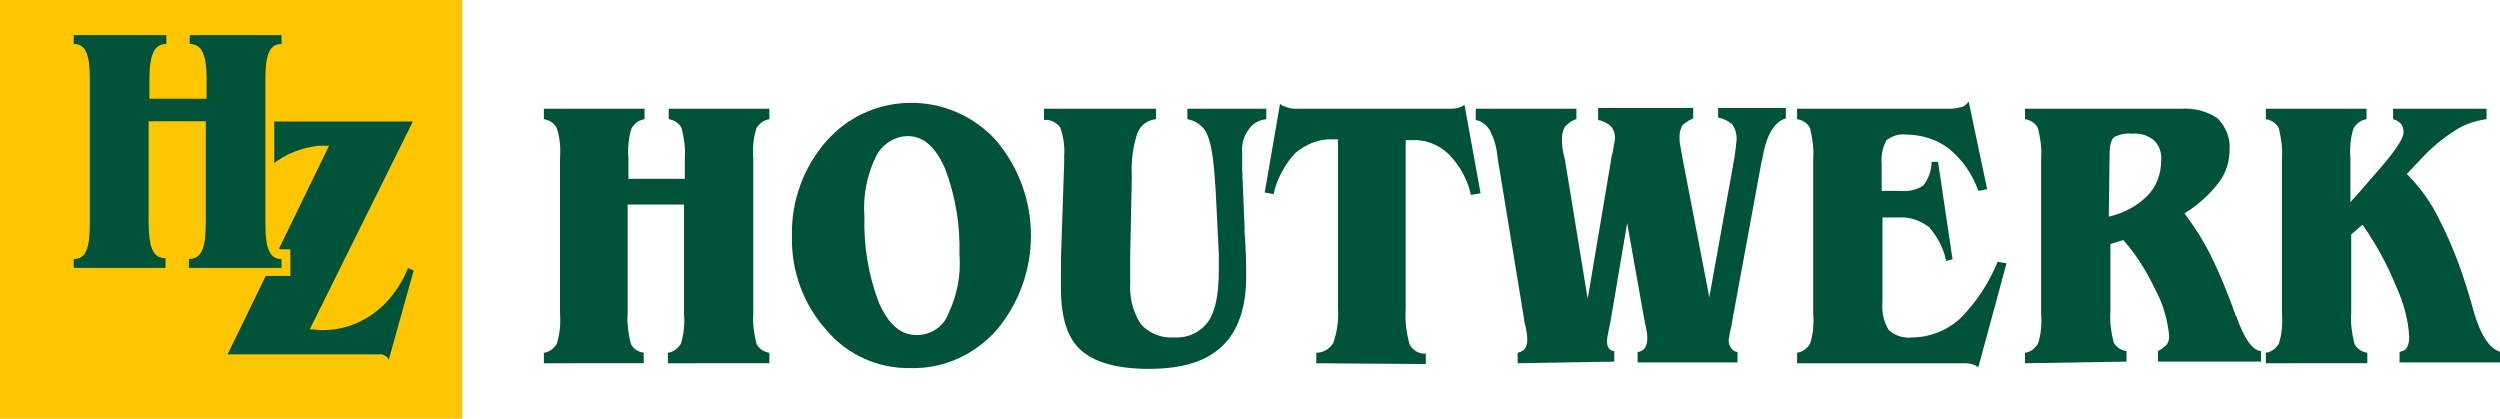
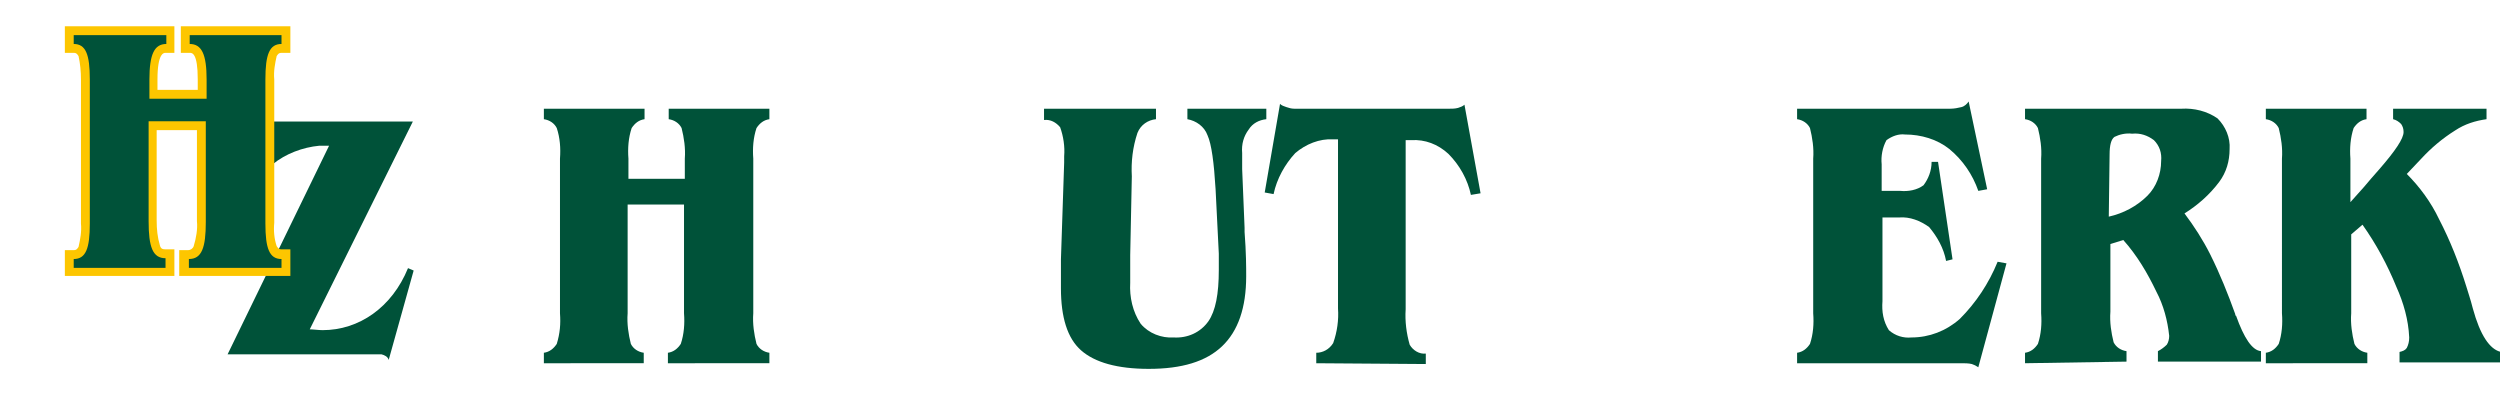
<svg xmlns="http://www.w3.org/2000/svg" version="1.1" id="Layer_1" x="0px" y="0px" width="310.4px" height="52px" viewBox="0 0 310.4 52" style="enable-background:new 0 0 310.4 52;" xml:space="preserve">
  <style type="text/css">
	.st0{fill:#005239;}
	.st1{fill:#FDC600;}
</style>
  <g id="HZ_Houtwerk_logo" transform="translate(-54.2 -59.9)">
    <g id="Group_6" transform="translate(121.727 72.399)">
      <path id="Path_12" class="st0" d="M10.4,12.9v13.5c-0.1,1.3,0.1,2.6,0.4,3.8c0.3,0.6,0.9,1,1.6,1.1v1.3H0v-1.3    c0.7-0.1,1.2-0.5,1.6-1.1C2,28.9,2.1,27.7,2,26.4V7.2C2.1,5.9,2,4.6,1.6,3.4C1.3,2.8,0.7,2.4,0,2.3V1h12.5v1.3    c-0.7,0.1-1.2,0.5-1.6,1.1c-0.4,1.2-0.5,2.5-0.4,3.8v2.5h7V7.2c0.1-1.3-0.1-2.6-0.4-3.8c-0.3-0.6-0.9-1-1.6-1.1V1h12.5v1.3    c-0.7,0.1-1.2,0.5-1.6,1.1c-0.4,1.2-0.5,2.5-0.4,3.8v19.2c-0.1,1.3,0.1,2.6,0.4,3.8c0.3,0.6,0.9,1,1.6,1.1v1.3H15.4v-1.3    c0.7-0.1,1.2-0.5,1.6-1.1c0.4-1.2,0.5-2.5,0.4-3.8V12.9H10.4z" />
-       <path id="Path_13" class="st0" d="M30.8,16.8c-0.1-4.3,1.4-8.5,4.3-11.8c5.2-5.9,14.2-6.3,20-1.1c0.4,0.3,0.7,0.7,1.1,1.1    c5.7,6.8,5.7,16.7,0,23.5c-2.7,3-6.5,4.8-10.6,4.7c-4,0.1-7.9-1.6-10.5-4.7C32.2,25.3,30.7,21.1,30.8,16.8 M45.2,4.4    c-1.7,0-3.3,1.1-4,2.6c-1.1,2.3-1.6,4.8-1.4,7.4c-0.1,3.7,0.5,7.3,1.8,10.7c1.2,2.7,2.7,4,4.7,4c1.7,0,3.3-1,3.9-2.6    c1.1-2.3,1.6-4.8,1.4-7.4c0.1-3.7-0.5-7.3-1.8-10.7C48.6,5.7,47.1,4.4,45.2,4.4" />
      <path id="Path_14" class="st0" d="M87,15.8c0,0.2,0,0.3,0,0.5c0.2,2.6,0.2,4.4,0.2,5.5c0,3.9-1,6.8-3,8.7c-2,1.9-5,2.8-9.1,2.8    c-3.9,0-6.7-0.8-8.4-2.3s-2.5-4.1-2.5-7.7c0-0.3,0-0.9,0-1.9c0-0.7,0-1.3,0-1.7l0.4-12V6.9c0.1-1.2-0.1-2.5-0.5-3.6    c-0.5-0.6-1.2-1-2-0.9V1H76v1.3C75,2.4,74.1,3,73.7,4c-0.6,1.8-0.8,3.6-0.7,5.4l-0.2,9.8c0,0.5,0,0.9,0,1.4v2    c-0.1,1.8,0.3,3.6,1.3,5.1c1,1.2,2.6,1.8,4.1,1.7c1.7,0.1,3.3-0.6,4.3-2c0.9-1.3,1.3-3.4,1.3-6.4v-1.2c0-0.3,0-0.5,0-0.8l-0.4-8    c-0.2-3.3-0.5-5.6-1-6.7c-0.4-1.1-1.4-1.8-2.5-2V1h9.8v1.3c-0.9,0.1-1.7,0.5-2.2,1.3c-0.6,0.8-0.9,1.8-0.8,2.9c0,0.4,0,0.8,0,1.1    c0,0.3,0,0.6,0,0.9L87,15.8z" />
      <path id="Path_15" class="st0" d="M95.9,32.6v-1.3c0.8,0,1.6-0.4,2.1-1.2c0.5-1.4,0.7-2.9,0.6-4.3v-21H98    c-1.7-0.1-3.4,0.6-4.7,1.7C92,7.9,91,9.7,90.6,11.6l-1.1-0.2l1.9-11c0.2,0.2,0.5,0.3,0.8,0.4C92.5,0.9,92.8,1,93.2,1h19.2    c0.4,0,0.7,0,1.1-0.1c0.3-0.1,0.6-0.2,0.8-0.4l2,11l-1.2,0.2c-0.4-1.9-1.4-3.7-2.8-5.1c-1.3-1.2-2.9-1.8-4.6-1.7H107v21    c-0.1,1.5,0.1,3,0.5,4.4c0.4,0.7,1.2,1.2,2,1.1v1.3L95.9,32.6L95.9,32.6z" />
-       <path id="Path_16" class="st0" d="M120.9,32.6v-1.3c0.3-0.1,0.7-0.2,0.9-0.5c0.2-0.3,0.3-0.7,0.3-1.1c0-0.6-0.1-1.1-0.2-1.6    c-0.1-0.4-0.2-0.7-0.2-1l-3.3-20.1c-0.1-1.2-0.4-2.3-1-3.4c-0.4-0.6-1-1.1-1.7-1.2V1h12.5v1.3c-0.5,0.1-1,0.5-1.4,0.9    c-0.3,0.5-0.4,1-0.4,1.6c0,0.7,0.1,1.5,0.3,2.2c0,0.2,0.1,0.3,0.1,0.5l2.8,17.1l2.9-17.2c0-0.2,0.1-0.6,0.2-1    c0.1-0.6,0.2-1.2,0.3-1.7c0-0.5-0.1-1-0.5-1.5c-0.4-0.4-1-0.7-1.6-0.8V0.9h11.8v1.3c-0.5,0.2-0.9,0.5-1.3,0.8    C141.1,3.5,141,4,141,4.5c0,0.2,0,0.6,0.1,1.1s0.2,1.1,0.3,1.7l3.3,17.1l3.1-17.2c0.1-0.5,0.1-0.9,0.2-1.4c0-0.4,0.1-0.8,0.1-1.1    c0-0.6-0.2-1.3-0.6-1.8c-0.5-0.4-1.1-0.7-1.7-0.8V0.9h8.4v1.3c-1.4,0.4-2.4,2-2.9,4.9c0,0.2-0.1,0.3-0.1,0.4l-3.7,20.1    c0,0.2-0.1,0.5-0.2,1c-0.1,0.4-0.1,0.7-0.2,1.1c0,0.4,0.1,0.7,0.3,1c0.2,0.3,0.5,0.5,0.8,0.5v1.3h-12.4v-1.3    c0.3,0,0.7-0.2,0.9-0.5c0.2-0.3,0.3-0.7,0.3-1.1c0-0.4,0-0.7-0.1-1.1c-0.1-0.5-0.2-1-0.3-1.5l-2.1-11.8l-2.1,12.4l-0.1,0.4    c-0.2,1-0.3,1.6-0.3,1.7c0,0.4,0,0.7,0.2,1c0.1,0.2,0.4,0.4,0.7,0.4v1.3L120.9,32.6L120.9,32.6z" />
      <path id="Path_17" class="st0" d="M155.6,32.6v-1.3c0.7-0.1,1.2-0.5,1.6-1.1c0.4-1.2,0.5-2.5,0.4-3.8V7.2c0.1-1.3-0.1-2.6-0.4-3.8    c-0.3-0.6-0.9-1-1.6-1.1V1h19c0.5,0,1-0.1,1.4-0.2c0.4-0.1,0.7-0.4,0.9-0.7l2.3,10.9l-1.1,0.2c-0.7-2-1.9-3.8-3.6-5.2    C173,4.8,171,4.2,169,4.2c-0.8-0.1-1.6,0.2-2.3,0.7c-0.5,0.9-0.7,2-0.6,3v3.3h2.3c1,0.1,2.1-0.1,2.9-0.7c0.6-0.8,1-1.8,1-2.9h0.8    l1.8,12.1l-0.8,0.2c-0.3-1.6-1.1-3-2.1-4.2c-1.1-0.8-2.4-1.3-3.7-1.2h-2.1v10.4c-0.1,1.3,0.1,2.5,0.8,3.6c0.8,0.7,1.8,1,2.8,0.9    c2.2,0,4.3-0.8,6-2.3c2-2,3.6-4.4,4.7-7.1l1.1,0.2l-3.5,12.9c-0.3-0.2-0.5-0.3-0.8-0.4c-0.4-0.1-0.9-0.1-1.3-0.1L155.6,32.6    L155.6,32.6z" />
      <path id="Path_18" class="st0" d="M194.3,14.4c1.8-0.4,3.5-1.3,4.8-2.6c1.1-1.1,1.7-2.7,1.7-4.3c0.1-1-0.2-1.9-0.9-2.6    c-0.8-0.6-1.7-0.9-2.7-0.8c-0.8-0.1-1.6,0.1-2.2,0.4c-0.4,0.3-0.6,1-0.6,2.2L194.3,14.4L194.3,14.4z M183.9,32.6v-1.3    c0.7-0.1,1.2-0.5,1.6-1.1c0.4-1.2,0.5-2.5,0.4-3.8V7.2c0.1-1.3-0.1-2.6-0.4-3.8c-0.3-0.6-0.9-1-1.6-1.1V1h19.4    c1.6-0.1,3.2,0.3,4.5,1.2c1,1,1.6,2.4,1.5,3.8c0,1.5-0.4,2.9-1.3,4.1c-1.2,1.6-2.7,2.9-4.3,3.9c1.2,1.6,2.3,3.3,3.2,5.1    c1.2,2.4,2.2,4.9,3.1,7.4c0,0.1,0,0.2,0.1,0.2c1,2.8,2,4.3,3.1,4.4v1.3h-12.8v-1.3c0.4-0.2,0.8-0.5,1.1-0.8    c0.2-0.3,0.3-0.7,0.3-1.1c-0.2-1.9-0.7-3.8-1.6-5.5c-1.1-2.3-2.4-4.5-4.1-6.4l-1.6,0.5v8.4c-0.1,1.3,0.1,2.6,0.4,3.8    c0.3,0.6,0.9,1,1.6,1.1v1.3L183.9,32.6L183.9,32.6z" />
      <path id="Path_19" class="st0" d="M213.8,32.6v-1.3c0.7-0.1,1.2-0.5,1.6-1.1c0.4-1.2,0.5-2.5,0.4-3.8V7.2c0.1-1.3-0.1-2.6-0.4-3.8    c-0.3-0.6-0.9-1-1.6-1.1V1h12.5v1.3c-0.7,0.1-1.2,0.5-1.6,1.1c-0.4,1.2-0.5,2.5-0.4,3.8v5.4l1.7-1.9c0.5-0.6,1.1-1.3,1.9-2.2    c2-2.3,3-3.8,3-4.6c0-0.4-0.1-0.7-0.3-1c-0.3-0.3-0.6-0.5-1-0.6V1h11.6v1.3c-1.4,0.2-2.7,0.6-3.9,1.4c-1.6,1-3,2.2-4.2,3.5    l-1.8,1.9c1.6,1.6,3,3.5,4,5.6c1.4,2.7,2.5,5.5,3.4,8.4c0.2,0.7,0.5,1.5,0.8,2.7c0.9,3.3,2.1,5.1,3.5,5.4v1.3h-12.6v-1.3    c0.4-0.1,0.7-0.2,0.9-0.5c0.2-0.4,0.3-0.8,0.3-1.3c-0.1-2.2-0.7-4.3-1.6-6.3c-1.1-2.7-2.5-5.3-4.2-7.7l-1.4,1.2v9.8    c-0.1,1.3,0.1,2.6,0.4,3.8c0.3,0.6,0.9,1,1.6,1.1v1.3L213.8,32.6L213.8,32.6z" />
    </g>
    <g id="Group_11" transform="translate(54.2 59.9)">
-       <rect id="Rectangle_51" class="st1" width="57.4" height="52" />
      <g id="Group_7" transform="translate(28.259 14.291)">
        <path id="Path_20" class="st0" d="M10.2,26.6c0.4,0,1.1,0.1,1.6,0.1c4.5,0,8.6-2.8,10.6-7.7l0.7,0.3l-3.1,11.1     c-0.1-0.4-0.5-0.6-0.9-0.7c-0.4,0-0.7,0-1.1,0H0L12.6,3.8h-1.2C9.3,4,7.2,4.8,5.6,6.1C4.1,7.4,3,9,2.3,10.8l-0.7-0.2l2-10.5     c0.2,0.4,0.6,0.6,1.1,0.7c0.4,0,0.9,0,1.3,0H23L10.2,26.6z" />
      </g>
      <g id="Group_10" transform="translate(8.052 3.26)">
        <g id="Group_9">
          <g id="Group_8">
            <path id="Path_21" class="st0" d="M14.9,30.5v-2.2l0.5,0c0.9,0,1.6-0.3,1.6-4.1V12.4H11v11.9c0,3.7,0.7,4,1.6,4.1l0.5,0v2.2       H0.5v-2.2h0.5c0.7,0,1.4-0.3,1.4-3.8V6.6c0-3.5-0.7-3.8-1.4-3.8H0.5V0.6h12.5v2.2h-0.5c-0.5,0-1.6,0-1.6,3.8v1.8H17V6.6       c0-3.8-1.1-3.8-1.6-3.8h-0.5V0.6h12.5v2.2h-0.5c-0.7,0-1.4,0.3-1.4,3.8v17.9c0,3.5,0.7,3.8,1.4,3.8h0.5v2.2L14.9,30.5z" />
            <path id="Path_22" class="st1" d="M26.9,1.1v1.1c-1.5,0-2,1.3-2,4.4v17.9c0,3.1,0.5,4.4,2,4.4V30H15.4v-1.1       c1.6,0,2.1-1.4,2.1-4.6V11.8h-7.1v12.4c0,3.2,0.5,4.6,2.1,4.6V30H1.1v-1.1c1.5,0,2-1.3,2-4.4V6.6c0-3.1-0.5-4.4-2-4.4V1.1h11.5       v1.1c-1.5,0-2.1,1.3-2.1,4.4V9h7.1V6.6c0-3.1-0.6-4.4-2.1-4.4V1.1L26.9,1.1 M28,0H14.4v3.3h1.1c0.3,0,1,0,1,3.3v1.3h-5V6.6       c0-3.3,0.8-3.3,1-3.3h1.1V0H0v3.3h1.1c0.3,0,0.4,0.1,0.6,0.4C1.9,4.6,2,5.6,2,6.6v17.9c0.1,1-0.1,2-0.3,2.9       c-0.2,0.3-0.3,0.4-0.6,0.4H0V31h13.6v-3.3l-1.1,0c-0.4,0-0.6-0.1-0.7-0.5c-0.3-1-0.4-2-0.4-3.1V12.9h5v11.3       c0.1,1-0.1,2.1-0.4,3.1c-0.1,0.3-0.4,0.5-0.7,0.5l-1.1,0V31H28v-3.3h-1.1c-0.3,0-0.4-0.1-0.6-0.4c-0.3-0.9-0.4-1.9-0.3-2.9V6.6       c-0.1-1,0.1-2,0.3-2.9c0.2-0.3,0.3-0.4,0.6-0.4H28L28,0L28,0z" />
          </g>
        </g>
      </g>
    </g>
  </g>
</svg>